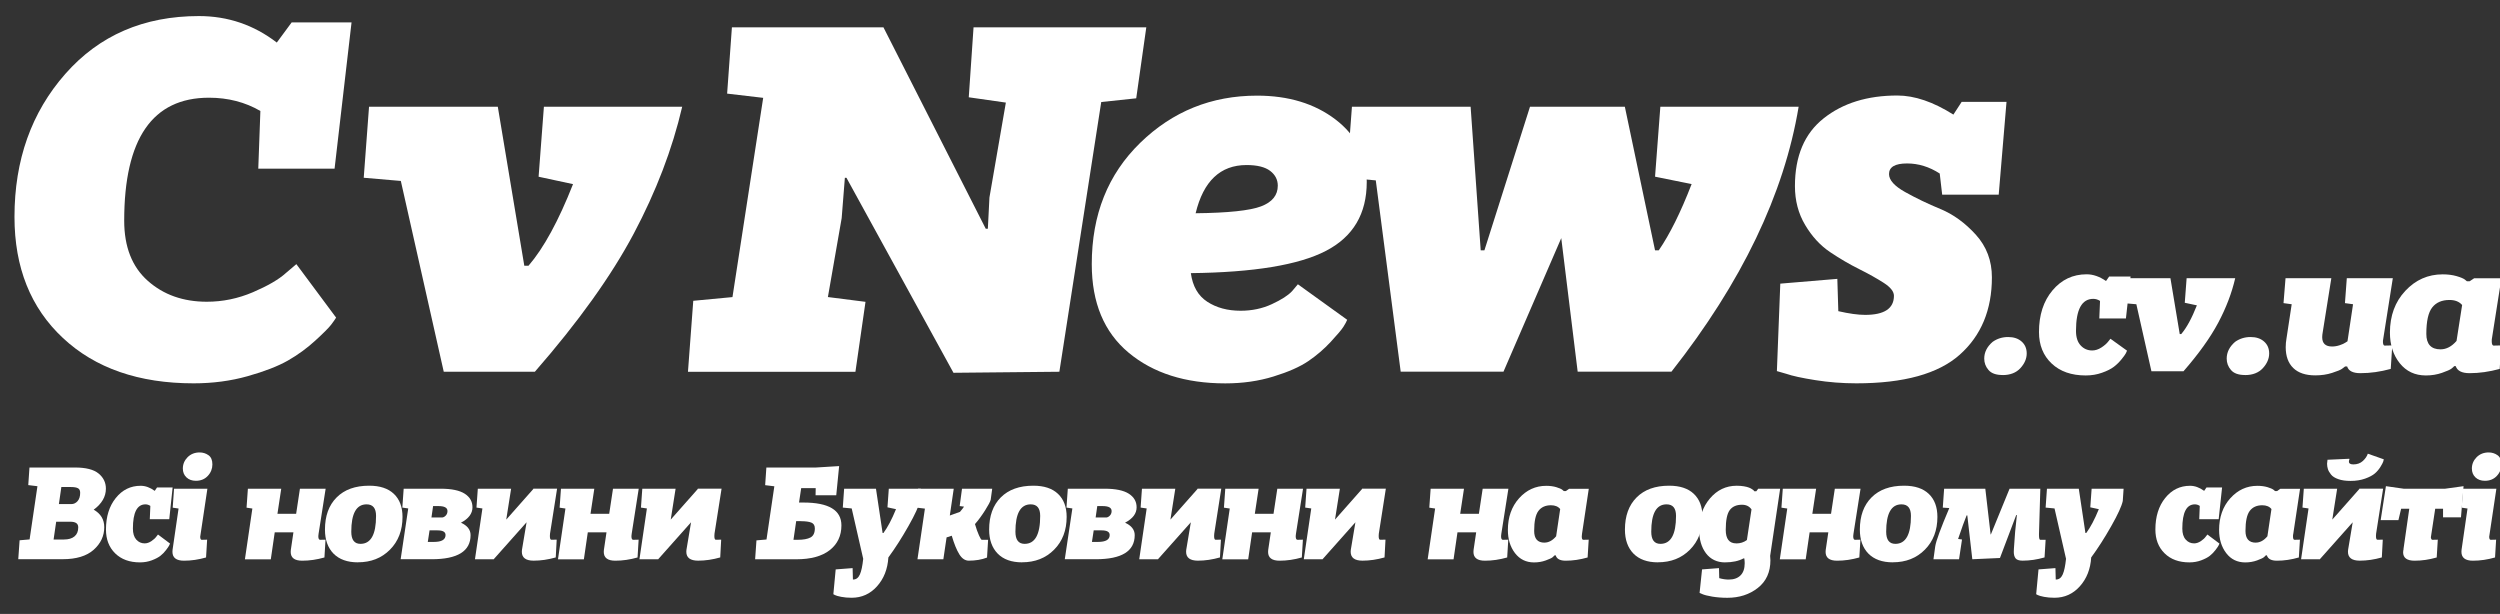
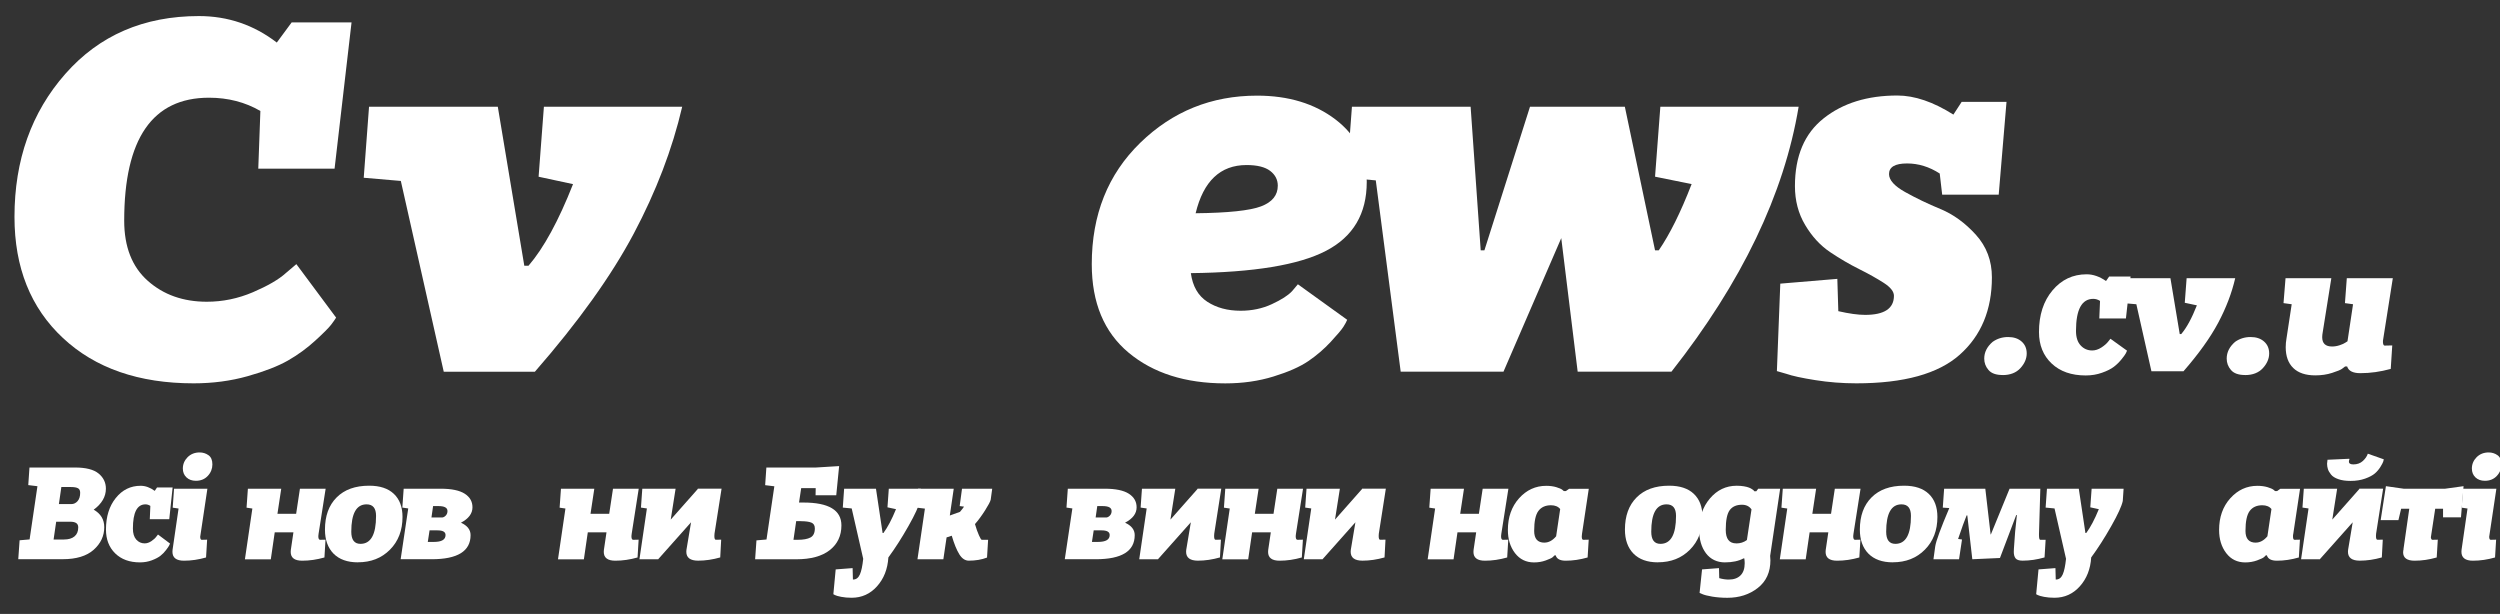
<svg xmlns="http://www.w3.org/2000/svg" id="Layer_1" width="580.3" height="142.5" version="1.1" viewBox="0 0 580.3 142.5">
  <rect x="0" y="0" width="580.3" height="142.5" fill="#333333" stroke="none" />
  <defs>
    <style>
      .st0 {
        fill: #fff;
      }
    </style>
  </defs>
  <g>
    <g>
      <path class="st0" d="M59.95,39.17l.49-13.41c-3.53-2.05-7.51-3.08-11.93-3.08-13.12,0-19.68,9.51-19.68,28.54,0,6.07,1.82,10.72,5.47,13.96,3.64,3.24,8.22,4.86,13.71,4.86,3.69,0,7.26-.74,10.7-2.21,3.44-1.48,5.99-2.95,7.62-4.43l2.46-2.09,9.23,12.42c-.25.41-.64.96-1.17,1.66-.54.7-1.76,1.93-3.69,3.69-1.93,1.77-4.04,3.3-6.33,4.61-2.3,1.31-5.41,2.52-9.35,3.63-3.93,1.11-8.12,1.66-12.55,1.66-12.71,0-22.82-3.51-30.32-10.52-7.51-7.01-11.25-16.38-11.25-28.11,0-13.2,3.93-24.27,11.81-33.21,7.87-8.94,18.21-13.41,31-13.41,6.72,0,12.75,2.05,18.08,6.15l3.45-4.68h13.9l-3.94,33.95h-17.71Z" />
      <path class="st0" d="M125.02,41.02l1.23-16.24h32.1c-2.29,9.84-6.05,19.66-11.25,29.46-5.21,9.8-12.85,20.48-22.94,32.04h-21.16l-9.96-44.28-8.61-.74,1.23-16.48h29.89l6.15,36.9h.98c3.53-4.1,6.97-10.41,10.33-18.94l-8-1.72Z" />
    </g>
    <g>
-       <path class="st0" d="M221.32,86.53l-24.84-45.26h-.37l-.74,9.35-3.2,18.33,8.73,1.11-2.34,16.24h-38.87l1.23-16.48,9.1-.86,7.13-46.25-8.37-.98,1.11-15.38h35.18l23.74,46.74h.49l.37-7.26,3.81-22.02-8.61-1.23,1.11-16.24h40.1l-2.34,16.48-8.12.86-9.72,62.61-24.6.24Z" />
      <path class="st0" d="M301.27,65.99l11.44,8.24c-.16.41-.45.95-.86,1.6-.41.66-1.39,1.82-2.95,3.51-1.56,1.68-3.3,3.18-5.23,4.49-1.93,1.31-4.61,2.5-8.06,3.56-3.44,1.07-7.18,1.6-11.19,1.6-9.27,0-16.75-2.38-22.45-7.13-5.7-4.76-8.55-11.6-8.55-20.54,0-11.48,3.75-20.87,11.25-28.17,7.5-7.3,16.54-10.95,27.12-10.95,7.3,0,13.37,1.85,18.2,5.53,4.84,3.69,7.26,8.53,7.26,14.51,0,7.38-3.15,12.71-9.47,15.99-6.32,3.28-16.77,5-31.36,5.17.41,3.03,1.68,5.25,3.81,6.64s4.72,2.09,7.75,2.09c2.62,0,5.05-.51,7.26-1.54,2.22-1.03,3.77-2.03,4.68-3.01l1.35-1.6ZM289.34,38.31c-6.07,0-10.01,3.73-11.81,11.19,7.55-.08,12.61-.62,15.19-1.6,2.58-.98,3.88-2.58,3.88-4.8,0-1.39-.6-2.54-1.78-3.44-1.19-.9-3.02-1.35-5.47-1.35Z" />
      <path class="st0" d="M312.58,41.26l1.23-16.48h27.55l2.34,33.33h.86l10.58-33.33h22.02l7.01,33.33h.86c2.54-3.69,5.09-8.81,7.63-15.38l-8.49-1.72,1.23-16.24h32.1c-3.36,20.25-13.2,40.76-29.52,61.5h-21.77l-3.81-31-13.41,31h-23.86l-5.78-44.4-6.76-.62Z" />
    </g>
    <path class="st0" d="M450.82,45.2l-.57-4.92c-2.41-1.56-4.94-2.34-7.58-2.34-2.79,0-4.19.82-4.19,2.46,0,1.4,1.25,2.79,3.74,4.18,2.49,1.39,5.22,2.71,8.2,3.94s5.72,3.22,8.21,5.96c2.49,2.75,3.73,6.05,3.73,9.9,0,7.54-2.49,13.53-7.47,17.96-4.98,4.43-12.98,6.64-23.99,6.64-3.25,0-6.41-.25-9.51-.74-3.1-.49-5.36-.98-6.79-1.48l-2.15-.62.79-20.3,13.24-1.11.23,7.5c2.49.57,4.57.86,6.23.86,4.45,0,6.68-1.48,6.68-4.43,0-.98-.79-1.99-2.38-3.01s-3.49-2.09-5.72-3.2c-2.23-1.11-4.47-2.42-6.73-3.94-2.26-1.52-4.19-3.61-5.77-6.27-1.59-2.66-2.38-5.68-2.38-9.04,0-6.97,2.22-12.22,6.68-15.74,4.45-3.53,10.15-5.29,17.08-5.29,4,0,8.34,1.47,13.02,4.43l1.92-2.95h10.41l-1.81,21.53h-13.12Z" />
  </g>
  <g>
    <path class="st0" d="M6.56,112.62l.28-4.1h10.57c2.52,0,4.34.46,5.47,1.39,1.13.93,1.7,2.1,1.7,3.52,0,1.86-.94,3.48-2.83,4.88,1.63.92,2.45,2.27,2.45,4.06,0,2.03-.82,3.78-2.45,5.24-1.64,1.46-4.03,2.19-7.17,2.19H4.24l.31-4.39,2.32-.2,1.82-12.35-2.14-.26ZM16.28,121.1h-3.24l-.6,4.13h2.39c1.07,0,1.89-.24,2.46-.72.58-.48.87-1.18.87-2.1s-.63-1.31-1.89-1.31ZM13.67,117.01h2.86c.59,0,1.08-.23,1.48-.69.4-.46.6-1.1.6-1.93,0-.53-.17-.88-.51-1.06s-.87-.28-1.6-.28h-2.26l-.57,3.96Z" />
    <path class="st0" d="M34.77,120.51l.13-3.08c-.36-.24-.74-.36-1.13-.36-1.95,0-2.92,1.88-2.92,5.63,0,1.11.26,1.96.78,2.55.53.59,1.18.88,1.95.88.53,0,1.05-.18,1.56-.52.52-.35.9-.7,1.15-1.05l.38-.49,2.8,2.1c-.04.11-.11.26-.21.46-.09.2-.34.54-.72,1.05s-.82.95-1.3,1.33c-.48.38-1.15.73-2,1.05-.85.32-1.77.48-2.75.48-2.41,0-4.33-.7-5.76-2.1-1.42-1.4-2.13-3.24-2.13-5.53,0-2.99.76-5.43,2.28-7.32,1.52-1.89,3.44-2.83,5.77-2.83,1.09,0,2.18.39,3.27,1.18l.53-.79h3.62l-.78,7.37h-4.5Z" />
    <path class="st0" d="M40.09,117.83l.31-4.39h7.74l-1.67,11.17c.02.46.13.69.35.69l1.26-.03-.25,4.13c-1.74.5-3.45.75-5.12.75-1.78,0-2.68-.69-2.68-2.06,0-.22.01-.38.03-.49l1.39-9.56-1.36-.2ZM46.34,105.02c.76,0,1.44.21,2.05.64.61.43.91,1.14.91,2.14s-.36,1.92-1.07,2.67c-.71.76-1.63,1.13-2.76,1.13-.9,0-1.63-.26-2.19-.79-.56-.53-.84-1.21-.84-2.06,0-1,.37-1.88,1.1-2.62.74-.74,1.67-1.11,2.8-1.11Z" />
    <path class="st0" d="M57.23,117.83l.31-4.39h7.74l-.88,5.83h4.34l.88-5.83h5.97l-1.64,10.45c-.04.31-.06.49-.06.56,0,.57.14.85.41.85l1.26-.03-.25,4.13c-1.76.5-3.48.75-5.16.75-1.78,0-2.67-.68-2.67-2.03,0-.22.01-.38.03-.49l.6-4.06h-4.34l-.91,6.26h-6.01l1.73-11.79-1.35-.2Z" />
    <path class="st0" d="M83.08,130.53c-2.45,0-4.34-.68-5.67-2.03-1.32-1.35-1.98-3.21-1.98-5.57,0-3.17.9-5.66,2.71-7.47,1.8-1.81,4.31-2.72,7.55-2.72,2.5,0,4.41.63,5.74,1.9,1.33,1.27,2,3.05,2,5.34,0,3.12-.97,5.66-2.91,7.61-1.94,1.96-4.42,2.93-7.43,2.93ZM83.67,126.24c2.41,0,3.62-2.16,3.62-6.49,0-1.79-.73-2.68-2.2-2.68-2.37,0-3.55,2.12-3.55,6.35,0,1.88.71,2.82,2.13,2.82Z" />
    <path class="st0" d="M93.39,117.83l.31-4.39h8.59c2.52,0,4.38.39,5.58,1.16,1.21.78,1.8,1.83,1.8,3.16,0,1.44-.89,2.63-2.67,3.57,1.49.68,2.23,1.64,2.23,2.88,0,3.73-3.01,5.6-9.03,5.6h-7.2l1.76-11.79-1.39-.2ZM101.57,123.1h-1.86l-.41,2.69h1.42c1.8,0,2.7-.53,2.7-1.6,0-.72-.62-1.08-1.85-1.08ZM100.15,120.12h2.52c.29-.04.57-.2.82-.47.25-.27.38-.62.38-1.03,0-.77-.7-1.15-2.11-1.15h-1.23l-.38,2.65Z" />
-     <path class="st0" d="M110.6,117.83l.31-4.39h7.73l-1.13,7.17,6.26-7.08.03-.1h5.51l-1.64,10.45c-.02.13-.03.31-.03.53,0,.59.11.88.35.88l1.23-.03-.22,4.13c-1.76.5-3.47.75-5.13.75-1.82,0-2.74-.69-2.74-2.06,0-.2.01-.35.03-.46l1.07-6.39-7.58,8.52-.03.06h-4.37l1.73-11.79-1.38-.2Z" />
    <path class="st0" d="M129.9,117.83l.31-4.39h7.74l-.88,5.83h4.34l.88-5.83h5.97l-1.63,10.45c-.04.31-.06.49-.06.56,0,.57.13.85.41.85l1.26-.03-.25,4.13c-1.76.5-3.48.75-5.16.75-1.78,0-2.68-.68-2.68-2.03,0-.22.01-.38.03-.49l.6-4.06h-4.34l-.91,6.26h-6.01l1.73-11.79-1.36-.2Z" />
    <path class="st0" d="M148.78,117.83l.31-4.39h7.73l-1.13,7.17,6.26-7.08.03-.1h5.51l-1.64,10.45c-.02.13-.03.31-.03.53,0,.59.11.88.35.88l1.23-.03-.22,4.13c-1.76.5-3.47.75-5.13.75-1.82,0-2.74-.69-2.74-2.06,0-.2.01-.35.03-.46l1.07-6.39-7.58,8.52-.03.06h-4.37l1.73-11.79-1.38-.2Z" />
    <path class="st0" d="M189.31,114.98l.03-1.67h-3.37l-.5,3.34h1.04c5.87,0,8.8,1.77,8.8,5.31,0,2.4-.9,4.31-2.7,5.73-1.8,1.42-4.4,2.13-7.77,2.13h-9.56l.31-4.39,2.33-.2,1.82-12.35-2.13-.26.28-4.1h11.54l5.35-.33-.67,6.78h-4.81ZM185.88,120.97h-1.07l-.63,4.33h.97c1.32,0,2.31-.18,2.98-.54.67-.36,1.01-1.06,1.01-2.11,0-.68-.27-1.12-.8-1.34-.54-.22-1.36-.33-2.47-.33Z" />
    <path class="st0" d="M195.63,117.83l.31-4.39h7.39l1.54,10.28h.19c.96-1.29,1.94-3.13,2.92-5.53l-1.98-.43.31-4.32h7.42l-.19,2.85c-.25,1.18-1.14,3.13-2.69,5.86s-3.09,5.14-4.64,7.24c-.17,2.71-1.05,4.94-2.64,6.71-1.59,1.77-3.55,2.65-5.88,2.65-.9,0-1.71-.07-2.42-.21s-1.2-.28-1.45-.41l-.38-.2.54-5.76,3.93-.3.07,2.65h.06c.69,0,1.21-.39,1.56-1.18s.6-2,.77-3.63l-2.67-11.69-2.08-.2Z" />
    <path class="st0" d="M224.88,130.14c-.86,0-1.59-.49-2.2-1.47s-1.2-2.42-1.76-4.32l-1.2.39-.75,5.08h-6.01l1.73-11.76-1.92-.23.31-4.39h8.3l-.91,6.22,2.36-.85c.38-.44.69-.84.94-1.21l-1.01-.13.54-4.03h7.01l-.35,2.55c-.1.44-.54,1.26-1.3,2.47-.77,1.21-1.55,2.28-2.35,3.19.31,1.07.62,1.94.93,2.62.3.68.52,1.02.64,1.02h1.48l-.25,4.13c-1.24.48-2.65.72-4.24.72Z" />
-     <path class="st0" d="M237.24,130.53c-2.45,0-4.34-.68-5.66-2.03s-1.98-3.21-1.98-5.57c0-3.17.9-5.66,2.7-7.47s4.32-2.72,7.55-2.72c2.5,0,4.41.63,5.74,1.9,1.33,1.27,2,3.05,2,5.34,0,3.12-.97,5.66-2.91,7.61-1.94,1.96-4.42,2.93-7.44,2.93ZM237.84,126.24c2.41,0,3.61-2.16,3.61-6.49,0-1.79-.73-2.68-2.2-2.68-2.37,0-3.55,2.12-3.55,6.35,0,1.88.71,2.82,2.14,2.82Z" />
    <path class="st0" d="M247.55,117.83l.31-4.39h8.58c2.52,0,4.38.39,5.58,1.16,1.21.78,1.81,1.83,1.81,3.16,0,1.44-.89,2.63-2.68,3.57,1.49.68,2.24,1.64,2.24,2.88,0,3.73-3.01,5.6-9.03,5.6h-7.2l1.76-11.79-1.38-.2ZM255.73,123.1h-1.86l-.41,2.69h1.41c1.8,0,2.71-.53,2.71-1.6,0-.72-.62-1.08-1.86-1.08ZM254.32,120.12h2.52c.29-.04.56-.2.81-.47s.38-.62.38-1.03c0-.77-.7-1.15-2.1-1.15h-1.23l-.38,2.65Z" />
    <path class="st0" d="M264.76,117.83l.31-4.39h7.74l-1.13,7.17,6.26-7.08.03-.1h5.51l-1.63,10.45c-.02.13-.03.31-.03.53,0,.59.11.88.35.88l1.23-.03-.22,4.13c-1.76.5-3.47.75-5.12.75-1.82,0-2.74-.69-2.74-2.06,0-.2.01-.35.03-.46l1.07-6.39-7.58,8.52-.03.06h-4.37l1.73-11.79-1.39-.2Z" />
    <path class="st0" d="M284.1,117.83l.31-4.39h7.74l-.88,5.83h4.34l.88-5.83h5.97l-1.64,10.45c-.04.31-.06.49-.06.56,0,.57.14.85.41.85l1.26-.03-.25,4.13c-1.76.5-3.48.75-5.16.75-1.78,0-2.67-.68-2.67-2.03,0-.22.01-.38.03-.49l.6-4.06h-4.34l-.91,6.26h-6.01l1.73-11.79-1.35-.2Z" />
    <path class="st0" d="M302.96,117.83l.31-4.39h7.74l-1.13,7.17,6.26-7.08.03-.1h5.51l-1.63,10.45c-.02.13-.03.31-.03.53,0,.59.11.88.35.88l1.23-.03-.22,4.13c-1.76.5-3.47.75-5.12.75-1.82,0-2.74-.69-2.74-2.06,0-.2.01-.35.03-.46l1.07-6.39-7.58,8.52-.03.06h-4.37l1.73-11.79-1.39-.2Z" />
  </g>
  <g>
    <path class="st0" d="M331.77,117.83l.31-4.39h7.74l-.88,5.83h4.34l.88-5.83h5.97l-1.64,10.45c-.04.31-.06.49-.06.56,0,.57.14.85.41.85l1.26-.03-.25,4.13c-1.76.5-3.48.75-5.16.75-1.78,0-2.67-.68-2.67-2.03,0-.22.01-.38.03-.49l.6-4.06h-4.34l-.91,6.26h-6.01l1.73-11.79-1.35-.2Z" />
    <path class="st0" d="M368.79,113.44l-1.57,10.45c-.04.18-.06.38-.06.62,0,.52.11.79.35.79l1.26-.03-.25,4.13c-1.74.5-3.44.75-5.09.75-1.3,0-2.08-.41-2.32-1.24h-.25c-.11.13-.27.28-.49.46-.22.18-.74.41-1.57.72-.83.3-1.73.46-2.72.46-1.84,0-3.31-.72-4.42-2.16-1.1-1.44-1.65-3.23-1.65-5.37,0-2.97.87-5.42,2.59-7.35,1.73-1.93,3.84-2.9,6.31-2.9.88,0,1.66.11,2.34.31.68.21,1.15.41,1.4.61l.35.3h.47l.76-.53h4.59ZM358.5,125.95c.98,0,1.89-.49,2.71-1.47l.94-6.32c-.48-.59-1.2-.88-2.14-.88-1.28,0-2.25.44-2.91,1.31-.66.87-.99,2.42-.99,4.65,0,1.81.79,2.72,2.39,2.72Z" />
    <path class="st0" d="M384.83,130.53c-2.45,0-4.34-.68-5.67-2.03-1.32-1.35-1.98-3.21-1.98-5.57,0-3.17.9-5.66,2.71-7.47,1.8-1.81,4.31-2.72,7.55-2.72,2.5,0,4.41.63,5.74,1.9,1.33,1.27,2,3.05,2,5.34,0,3.12-.97,5.66-2.91,7.61-1.94,1.96-4.42,2.93-7.43,2.93ZM385.42,126.24c2.41,0,3.62-2.16,3.62-6.49,0-1.79-.73-2.68-2.2-2.68-2.37,0-3.55,2.12-3.55,6.35,0,1.88.71,2.82,2.13,2.82Z" />
    <path class="st0" d="M394.51,137.61l.57-5.44,3.93-.3.06,2.33c.77.22,1.51.33,2.2.33,1.18,0,2.09-.32,2.74-.97.65-.64.97-1.59.97-2.83,0-.35-.03-.72-.09-1.11h-.19c-1.13.61-2.58.92-4.34.92s-3.3-.7-4.36-2.1c-1.06-1.4-1.59-3.22-1.59-5.47,0-2.88.84-5.31,2.5-7.27,1.67-1.96,3.74-2.95,6.21-2.95.61,0,1.17.04,1.68.13.52.09.91.19,1.2.31s.53.24.72.38c.2.13.34.24.4.33l.09.13h.47l.44-.59h5.09l-2.32,15.59c.04.48.06.82.06,1.02,0,2.75-.97,4.89-2.92,6.42-1.95,1.53-4.31,2.29-7.08,2.29-1.28,0-2.46-.1-3.54-.28-1.08-.19-1.83-.38-2.25-.57l-.66-.29ZM403.04,126.14c.92,0,1.74-.26,2.45-.79l1.07-7.11c-.51-.72-1.24-1.08-2.2-1.08-1.28,0-2.23.41-2.85,1.24-.62.83-.93,2.36-.93,4.59,0,2.1.81,3.14,2.45,3.14Z" />
    <path class="st0" d="M413.51,117.83l.31-4.39h7.74l-.88,5.83h4.34l.88-5.83h5.97l-1.64,10.45c-.04.31-.06.49-.06.56,0,.57.14.85.41.85l1.26-.03-.25,4.13c-1.76.5-3.48.75-5.16.75-1.78,0-2.67-.68-2.67-2.03,0-.22.01-.38.03-.49l.6-4.06h-4.34l-.91,6.26h-6.01l1.73-11.79-1.35-.2Z" />
    <path class="st0" d="M439.36,130.53c-2.45,0-4.34-.68-5.67-2.03-1.32-1.35-1.98-3.21-1.98-5.57,0-3.17.9-5.66,2.71-7.47,1.8-1.81,4.31-2.72,7.55-2.72,2.5,0,4.41.63,5.74,1.9,1.33,1.27,2,3.05,2,5.34,0,3.12-.97,5.66-2.91,7.61-1.94,1.96-4.42,2.93-7.43,2.93ZM439.95,126.24c2.41,0,3.62-2.16,3.62-6.49,0-1.79-.73-2.68-2.2-2.68-2.37,0-3.55,2.12-3.55,6.35,0,1.88.71,2.82,2.13,2.82Z" />
    <path class="st0" d="M450.96,117.83l.31-4.39h9.56l1.23,10.61h.06l4.34-10.61h7.14l-.31,10.45v.33c0,.72.1,1.08.31,1.08h1.23l-.25,4.09c-1.74.5-3.44.75-5.09.75-.8,0-1.34-.18-1.62-.52-.28-.35-.43-.85-.43-1.51,0-.33.01-.58.03-.75l.28-3.9.41-3.9h-.16l-3.77,9.96-6.42.29-1.16-10.18h-.16c-.46,1.11-1.12,2.94-1.98,5.47l.91.13-.69,4.59h-5.94l.41-2.98c.19-1.27,1.28-4.23,3.27-8.91l-1.51-.1Z" />
    <path class="st0" d="M474.83,117.83l.31-4.39h7.39l1.54,10.28h.19c.96-1.29,1.94-3.13,2.92-5.53l-1.98-.43.31-4.32h7.42l-.19,2.85c-.25,1.18-1.14,3.13-2.69,5.86s-3.09,5.14-4.64,7.24c-.17,2.71-1.05,4.94-2.64,6.71-1.59,1.77-3.55,2.65-5.88,2.65-.9,0-1.71-.07-2.42-.21s-1.2-.28-1.45-.41l-.38-.2.54-5.76,3.93-.3.07,2.65h.06c.69,0,1.21-.39,1.56-1.18s.6-2,.77-3.63l-2.67-11.69-2.08-.2Z" />
-     <path class="st0" d="M510.49,120.51l.12-3.08c-.36-.24-.73-.36-1.13-.36-1.95,0-2.92,1.88-2.92,5.63,0,1.11.26,1.96.79,2.55.52.59,1.17.88,1.95.88.52,0,1.04-.18,1.56-.52.51-.35.9-.7,1.14-1.05l.38-.49,2.8,2.1c-.05.11-.11.26-.21.46-.09.2-.34.54-.72,1.05-.39.5-.82.95-1.3,1.33-.48.38-1.15.73-2,1.05-.85.32-1.77.48-2.75.48-2.41,0-4.33-.7-5.75-2.1-1.43-1.4-2.14-3.24-2.14-5.53,0-2.99.76-5.43,2.28-7.32,1.52-1.89,3.44-2.83,5.77-2.83,1.09,0,2.18.39,3.27,1.18l.54-.79h3.62l-.79,7.37h-4.5Z" />
    <path class="st0" d="M533.89,113.44l-1.57,10.45c-.05.18-.07.38-.07.62,0,.52.12.79.35.79l1.26-.03-.25,4.13c-1.74.5-3.44.75-5.09.75-1.3,0-2.08-.41-2.33-1.24h-.25c-.1.13-.27.28-.48.46-.22.18-.75.41-1.57.72-.83.3-1.74.46-2.72.46-1.85,0-3.32-.72-4.42-2.16-1.1-1.44-1.65-3.23-1.65-5.37,0-2.97.86-5.42,2.59-7.35,1.73-1.93,3.83-2.9,6.3-2.9.88,0,1.66.11,2.35.31.68.21,1.14.41,1.4.61l.35.3h.47l.75-.53h4.59ZM523.61,125.95c.98,0,1.89-.49,2.7-1.47l.94-6.32c-.48-.59-1.19-.88-2.13-.88-1.28,0-2.25.44-2.91,1.31-.66.87-.99,2.42-.99,4.65,0,1.81.8,2.72,2.39,2.72Z" />
    <path class="st0" d="M534.45,117.83l.31-4.39h7.74l-1.13,7.17,6.26-7.08.03-.1h5.51l-1.63,10.45c-.02.13-.03.31-.03.53,0,.59.11.88.35.88l1.23-.03-.22,4.13c-1.76.5-3.47.75-5.12.75-1.82,0-2.74-.69-2.74-2.06,0-.2.01-.35.03-.46l1.07-6.39-7.58,8.52-.03.06h-4.37l1.73-11.79-1.39-.2ZM546.25,107.8c.9,0,1.64-.27,2.22-.8.58-.54.96-1.1,1.15-1.69l3.71,1.31c-.03.13-.07.31-.14.54s-.29.63-.64,1.21c-.36.58-.79,1.09-1.29,1.52-.51.44-1.25.84-2.25,1.2-1,.36-2.12.54-3.38.54-1.13,0-2.09-.13-2.86-.41-.78-.27-1.35-.63-1.7-1.08-.36-.45-.6-.87-.72-1.26-.12-.39-.19-.81-.19-1.24l.1-.92,5.06-.23.03.13c-.08.18-.12.35-.12.53,0,.44.35.65,1.04.65Z" />
    <path class="st0" d="M557.82,128.18c0-.35.04-.55.13-.59h-.07l1.36-9.5h-1.89l-.63,2.65h-4.12l1.22-7.89,4.12.59h9.62l4.28-.59-.6,7.24h-4.16v-2h-1.82l-1.01,6.65c.06.37.18.56.35.56l1.26-.03-.25,4.13c-1.74.5-3.45.75-5.12.75-1.78,0-2.68-.65-2.68-1.96Z" />
    <path class="st0" d="M571.41,117.83l.31-4.39h7.74l-1.67,11.17c.02.46.13.69.35.69l1.26-.03-.25,4.13c-1.74.5-3.45.75-5.13.75-1.78,0-2.67-.69-2.67-2.06,0-.22.01-.38.03-.49l1.38-9.56-1.35-.2ZM577.67,105.02c.76,0,1.44.21,2.05.64.61.43.91,1.14.91,2.14s-.36,1.92-1.07,2.67c-.71.76-1.63,1.13-2.77,1.13-.9,0-1.63-.26-2.19-.79-.55-.53-.83-1.21-.83-2.06,0-1,.37-1.88,1.1-2.62.74-.74,1.67-1.11,2.8-1.11Z" />
  </g>
  <g>
    <path class="st0" d="M464.85,87.05c-1.53,0-2.62-.39-3.28-1.17-.67-.78-.99-1.66-.99-2.64,0-1.47.65-2.77,1.95-3.89,1.06-.75,2.26-1.12,3.59-1.12s2.34.35,3.13,1.04c.79.69,1.19,1.62,1.19,2.77,0,1.21-.49,2.35-1.47,3.42-.98,1.06-2.35,1.6-4.11,1.6Z" />
    <path class="st0" d="M487.29,73.91l.17-4.06c-.49-.32-1.01-.48-1.56-.48-2.68,0-4.02,2.48-4.02,7.44,0,1.47.36,2.6,1.08,3.37.72.78,1.61,1.17,2.68,1.17.72,0,1.43-.23,2.14-.69.71-.46,1.23-.92,1.58-1.38l.52-.65,3.85,2.77c-.06.14-.15.35-.28.61s-.46.72-.99,1.38c-.54.66-1.13,1.25-1.79,1.75-.67.51-1.58.97-2.75,1.38-1.17.42-2.43.63-3.78.63-3.31,0-5.95-.92-7.91-2.77-1.96-1.85-2.94-4.28-2.94-7.31,0-3.95,1.04-7.17,3.13-9.66,2.09-2.49,4.73-3.74,7.93-3.74,1.49,0,3,.52,4.5,1.56l.73-1.04h4.97l-1.08,9.73h-6.18Z" />
    <path class="st0" d="M507.13,70.28l.43-5.71h11.28c-.8,3.46-2.12,6.91-3.95,10.35s-4.52,7.2-8.06,11.26h-7.44l-3.5-15.56-3.03-.26.43-5.79h10.51l2.16,12.97h.35c1.24-1.44,2.45-3.66,3.63-6.66l-2.81-.6Z" />
    <path class="st0" d="M521.13,87.05c-1.53,0-2.62-.39-3.28-1.17-.67-.78-.99-1.66-.99-2.64,0-1.47.65-2.77,1.95-3.89,1.06-.75,2.26-1.12,3.59-1.12s2.34.35,3.13,1.04c.79.69,1.19,1.62,1.19,2.77,0,1.21-.49,2.35-1.47,3.42-.98,1.06-2.35,1.6-4.11,1.6Z" />
    <path class="st0" d="M544.31,70.37l.43-5.79h10.68l-2.29,14.52c-.03.75.11,1.12.43,1.12l1.73-.04-.35,5.45c-2.39.66-4.74.99-7.05.99-1.73,0-2.75-.52-3.07-1.56h-.47c-.18.14-.42.33-.74.56-.31.23-1.07.54-2.27.93-1.2.39-2.5.58-3.91.58-2.25,0-3.95-.57-5.12-1.71-1.17-1.14-1.75-2.75-1.75-4.82,0-.69.06-1.37.18-2.03l1.21-7.95-1.9-.26.47-5.79h10.63l-1.99,12.49c-.08.43-.13.84-.13,1.21,0,1.44.76,2.16,2.29,2.16.57,0,1.17-.1,1.77-.3.6-.2,1.05-.4,1.34-.61l.47-.3,1.29-8.6-1.9-.26Z" />
-     <path class="st0" d="M580.63,64.57l-2.17,13.79c-.06.23-.08.51-.08.82,0,.69.15,1.04.47,1.04l1.73-.04-.35,5.45c-2.39.66-4.73.99-7,.99-1.79,0-2.86-.55-3.21-1.64h-.34c-.15.17-.37.38-.68.61-.3.23-1.02.55-2.16.95-1.14.4-2.39.61-3.74.61-2.54,0-4.56-.95-6.08-2.85-1.51-1.9-2.27-4.27-2.27-7.09,0-3.92,1.19-7.16,3.57-9.7,2.38-2.55,5.27-3.83,8.67-3.83,1.21,0,2.28.14,3.22.41.94.27,1.58.54,1.93.8l.47.39h.65l1.04-.69h6.32ZM566.49,81.09c1.36,0,2.59-.65,3.72-1.95l1.3-8.34c-.67-.78-1.64-1.17-2.94-1.17-1.76,0-3.09.58-4,1.73-.91,1.15-1.37,3.2-1.37,6.14,0,2.39,1.1,3.59,3.29,3.59Z" />
  </g>
</svg>